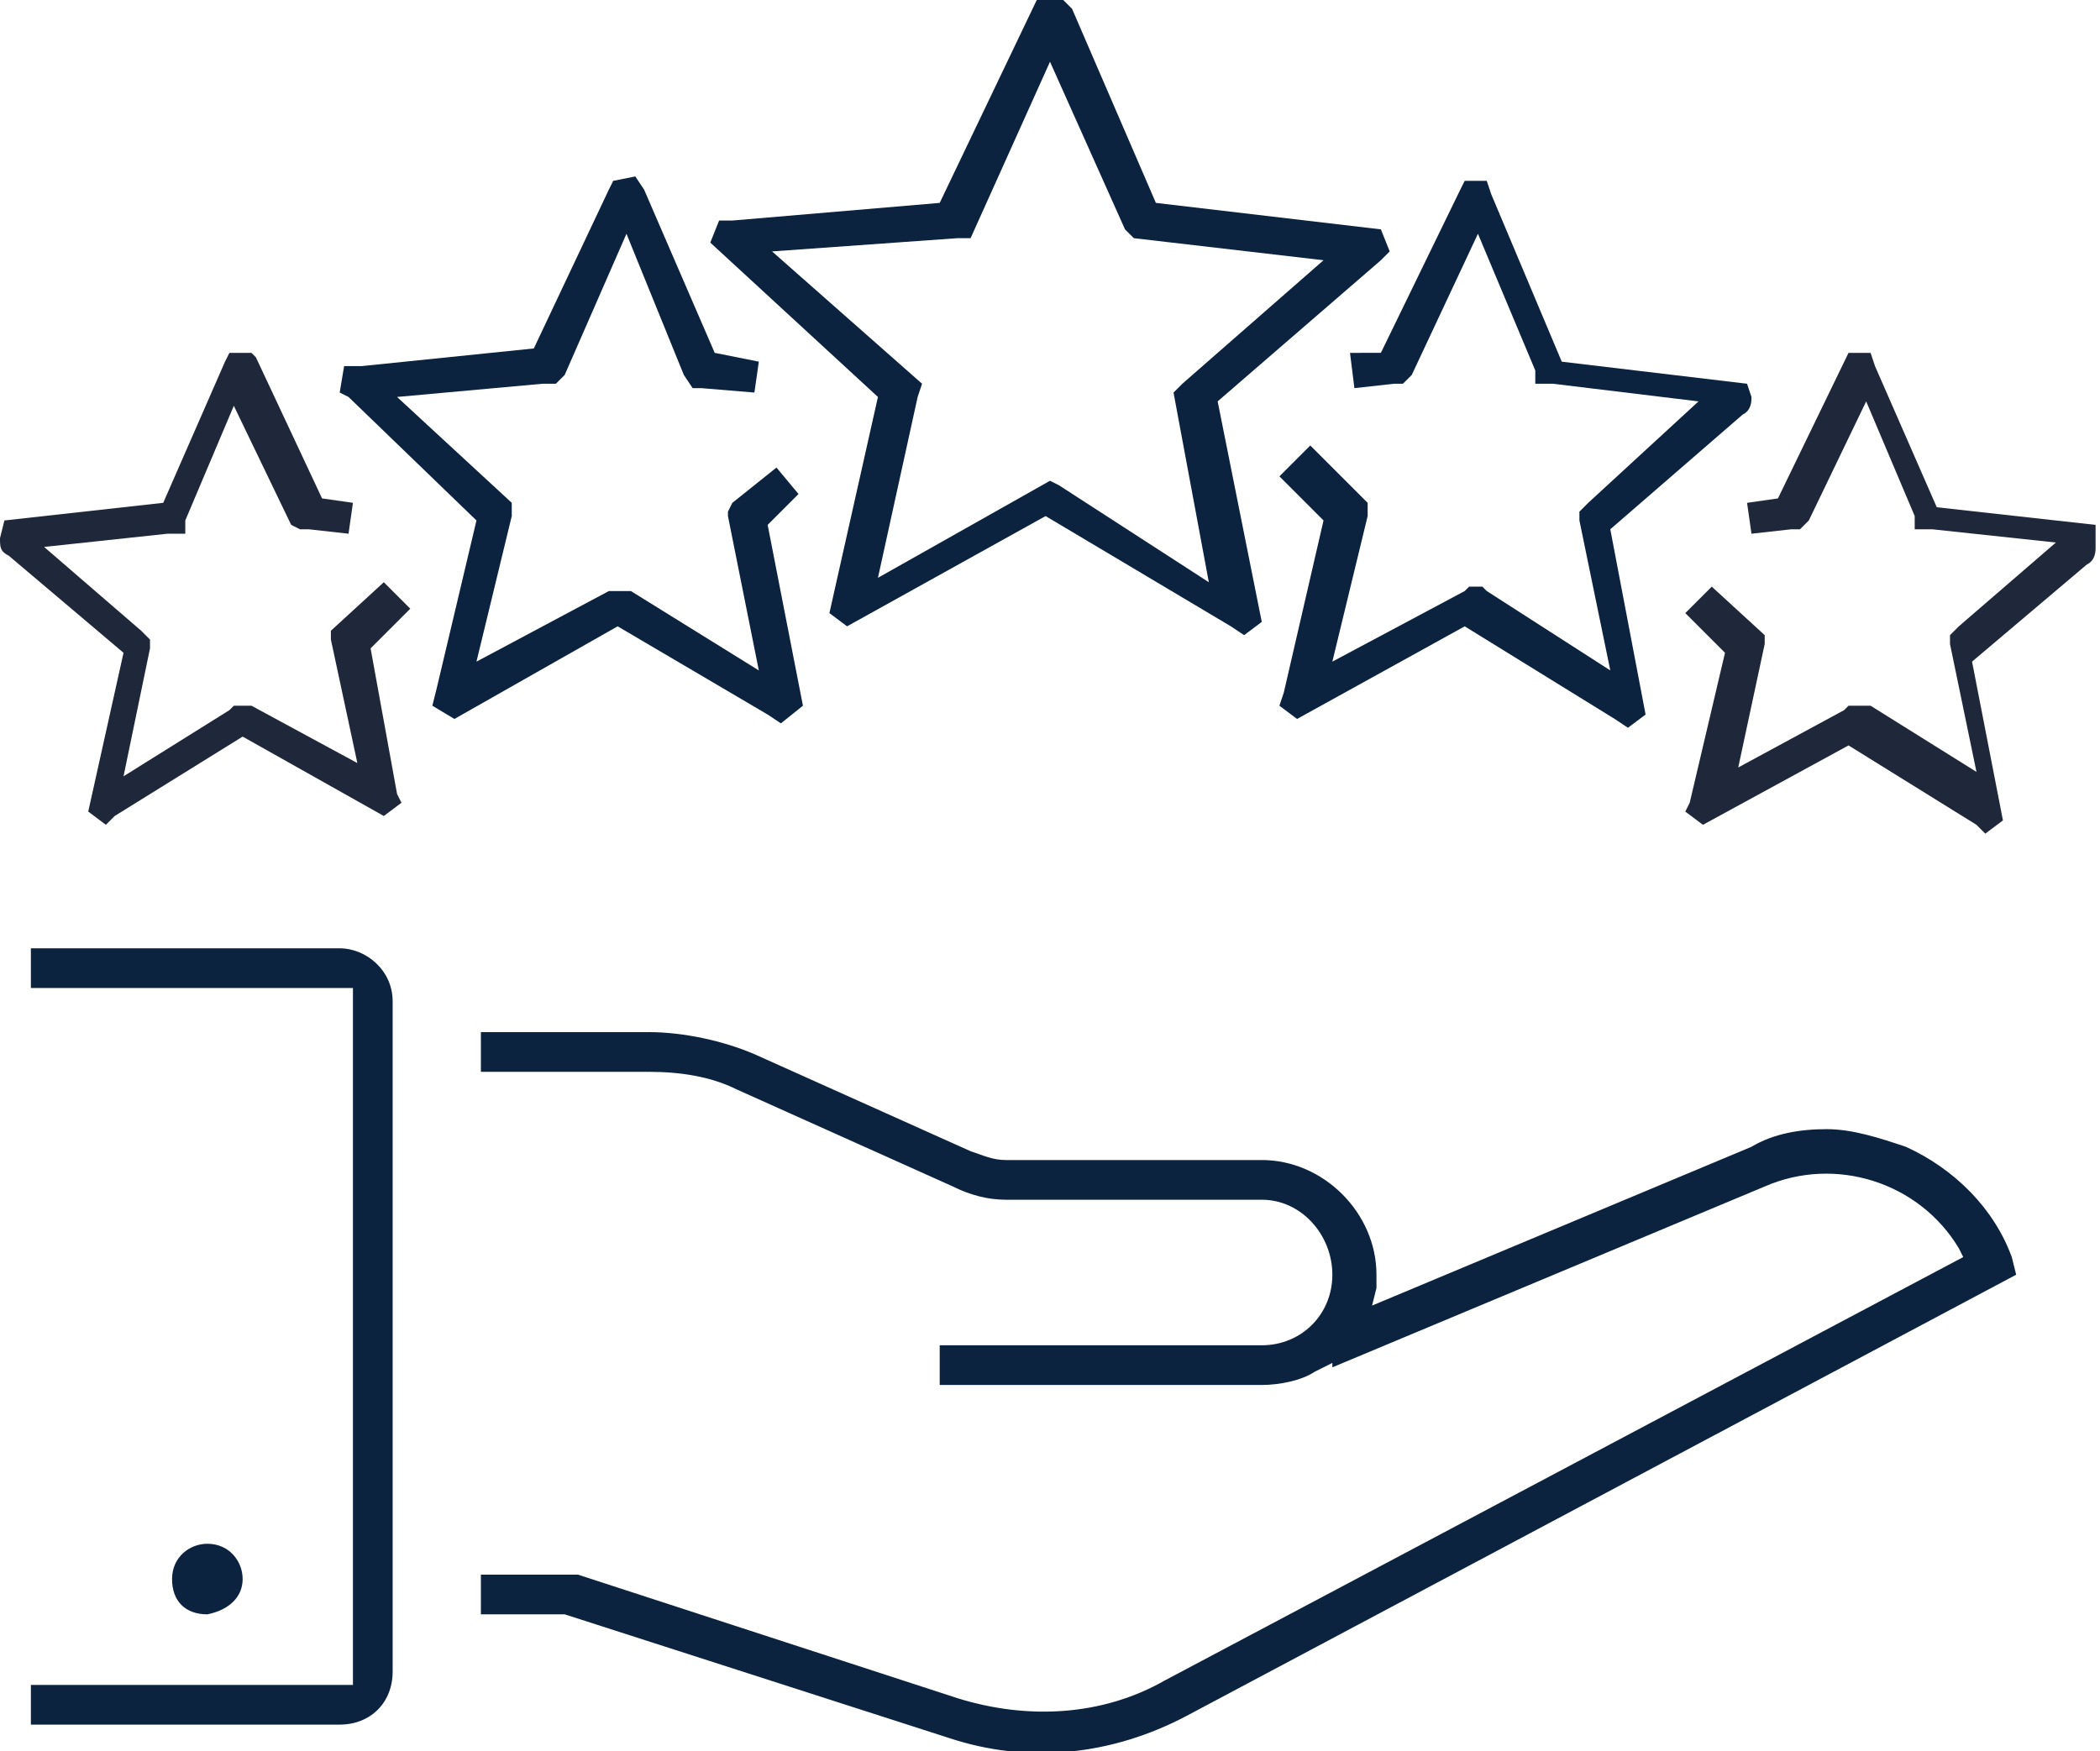
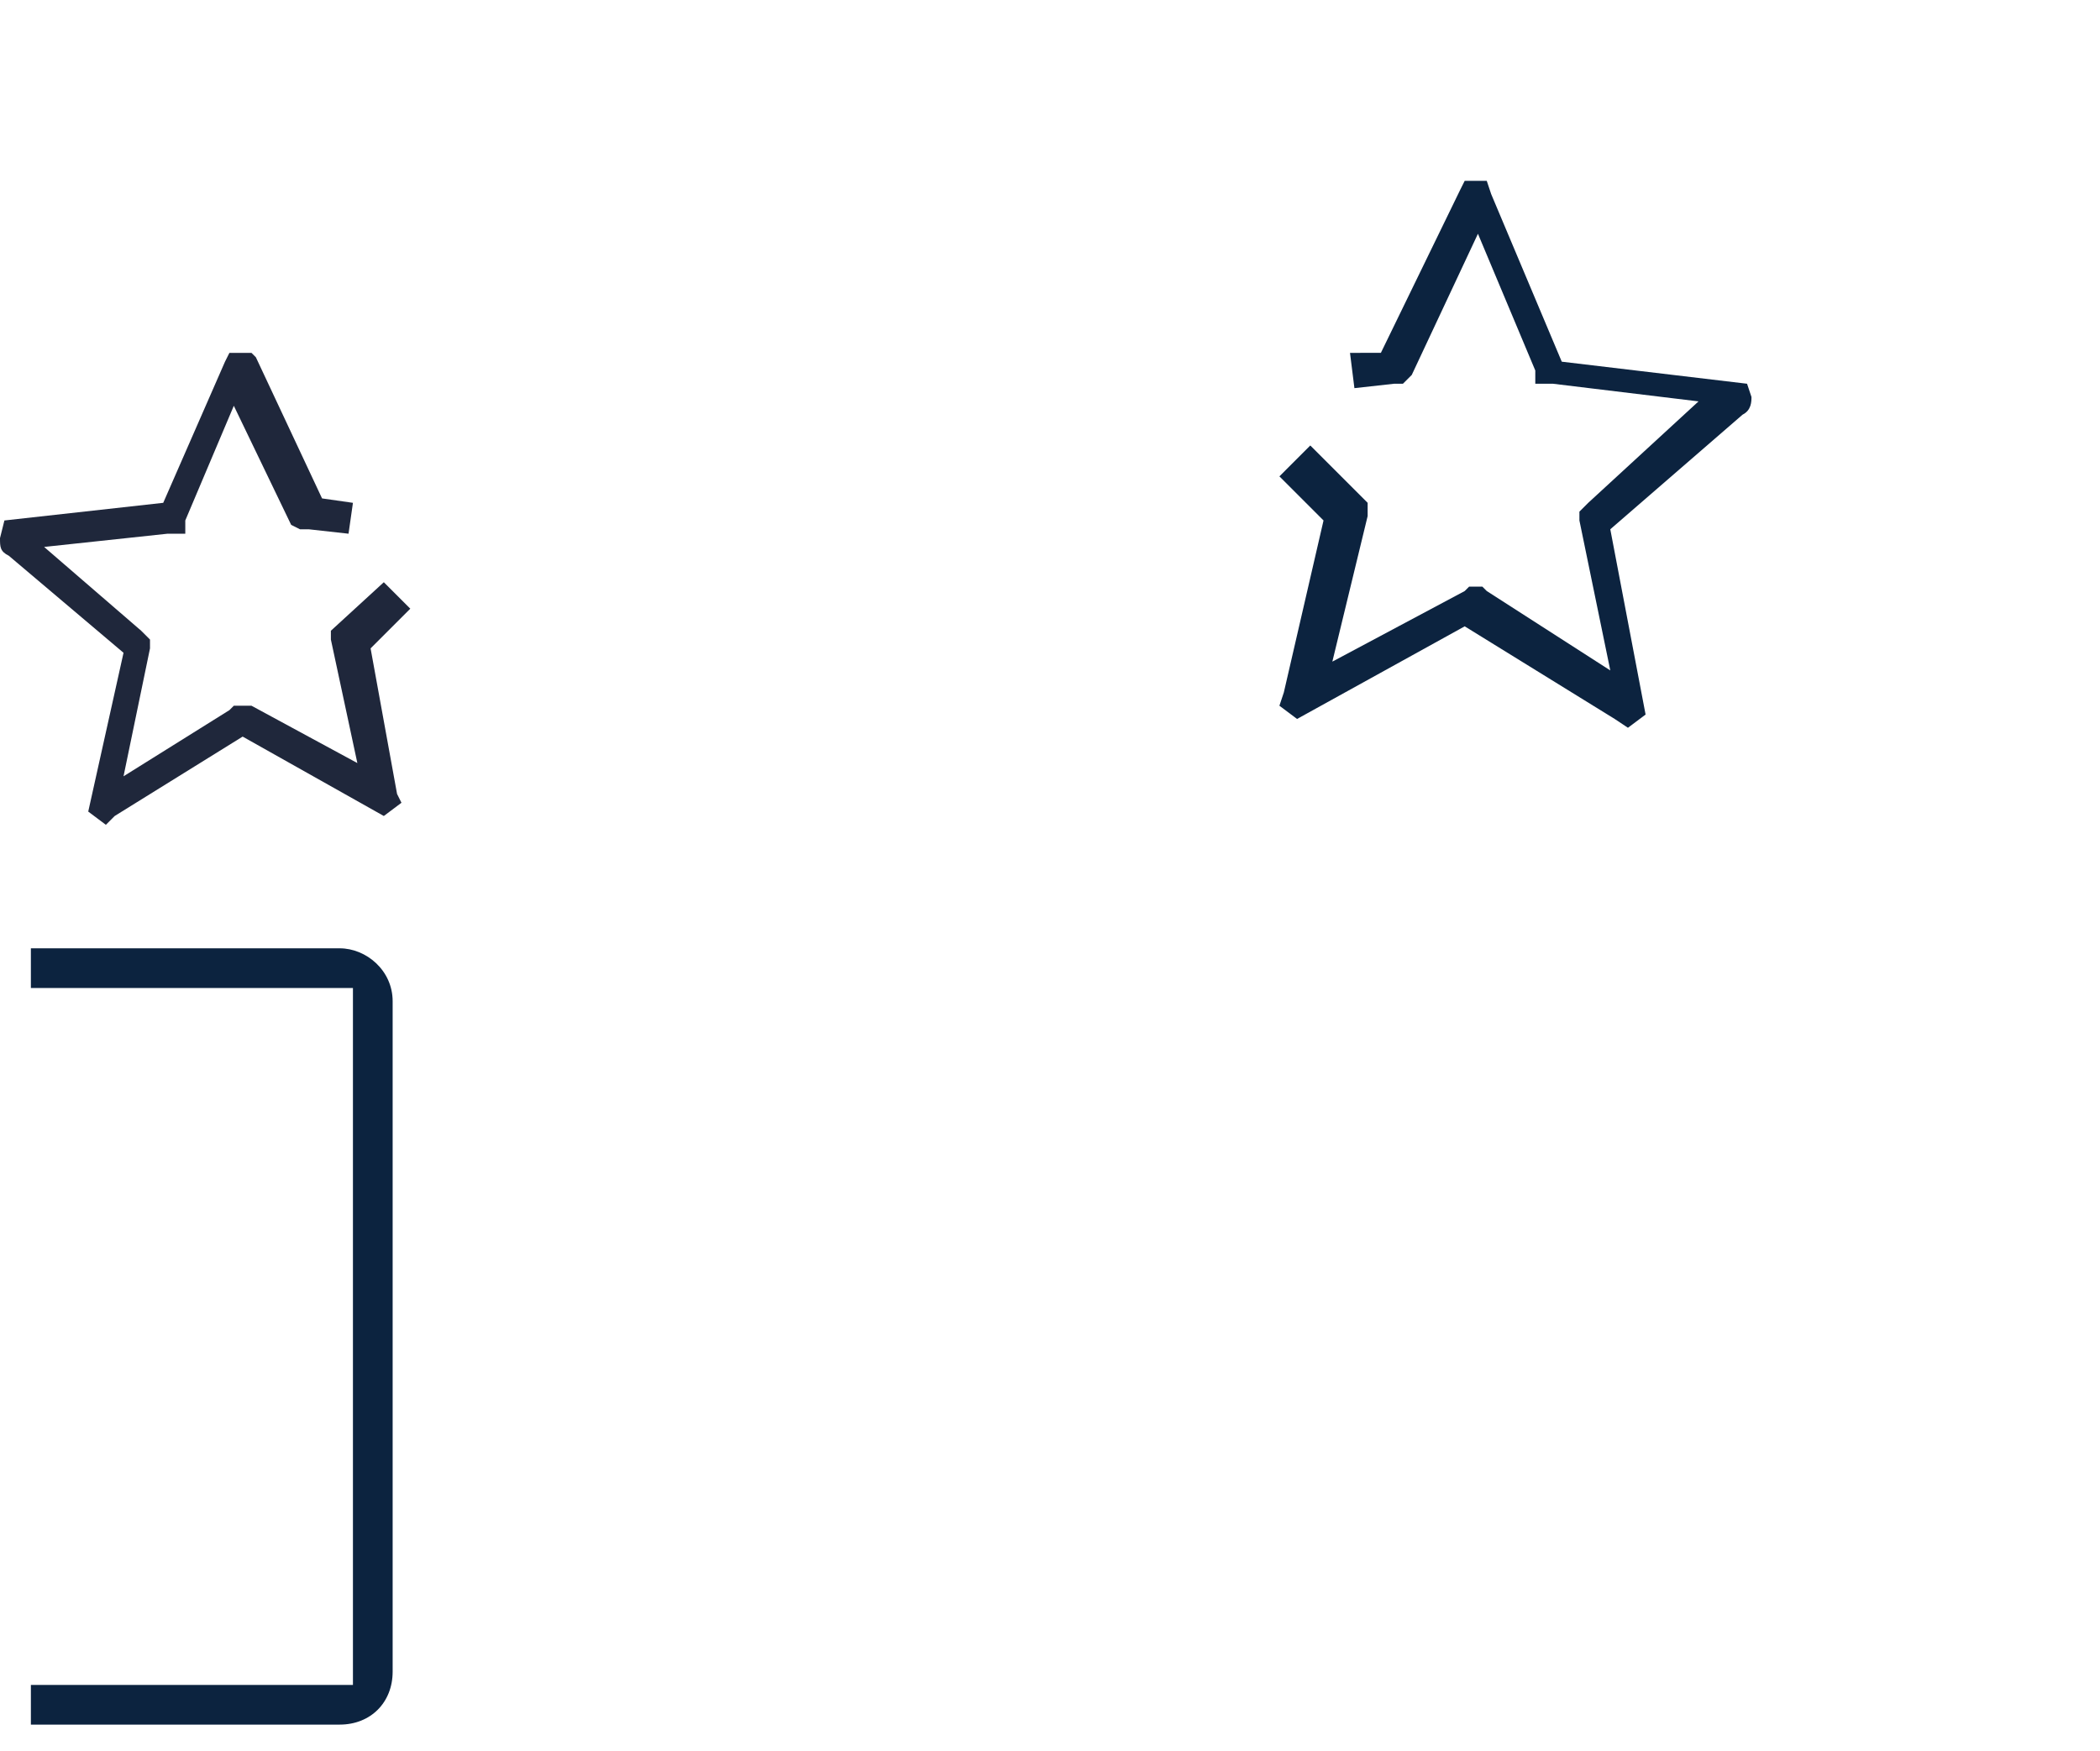
<svg xmlns="http://www.w3.org/2000/svg" version="1.1" id="Calque_1" x="0px" y="0px" viewBox="0 0 47.6 39.7" style="enable-background:new 0 0 47.6 39.7;" xml:space="preserve">
  <style type="text/css">
	.st0{fill:#0C233F;}
	.st1{fill:#1F273B;}
</style>
  <g>
-     <path class="st0" d="M43.2,26c-0.6-0.2-1.2-0.4-1.8-0.4s-1.2,0.1-1.7,0.4l-8.6,3.6l0.1-0.4c0-0.1,0-0.2,0-0.3   c0-1.4-1.2-2.6-2.6-2.6h-5.8c-0.3,0-0.5-0.1-0.8-0.2l-4.9-2.2c-0.7-0.3-1.6-0.5-2.4-0.5h-3.8v0.9h3.8c0.7,0,1.4,0.1,2,0.4l4.9,2.2   c0.4,0.2,0.8,0.3,1.2,0.3h5.8c0.9,0,1.6,0.8,1.6,1.7c0,0.9-0.7,1.6-1.6,1.6h-7.3v0.9h7.3c0.4,0,0.9-0.1,1.2-0.3l0.4-0.2V31l9.8-4.1   c1.6-0.7,3.5-0.1,4.4,1.4l0.1,0.2l-18.1,9.6c-1.4,0.8-3.1,0.9-4.7,0.4l-8.6-2.8h-2.2v0.9h1.9l8.7,2.8c1.8,0.6,3.7,0.4,5.4-0.5   l18.8-10l-0.1-0.4C45.2,27.4,44.3,26.5,43.2,26z" />
    <path class="st0" d="M7.7,21.5h-7v0.9H8v15.8H0.7v0.9h7c0.7,0,1.2-0.5,1.2-1.2V22.7C8.9,22,8.3,21.5,7.7,21.5z" />
-     <path class="st0" d="M5.5,35.8c0-0.4-0.3-0.8-0.8-0.8l0,0c-0.4,0-0.8,0.3-0.8,0.8s0.3,0.8,0.8,0.8C5.2,36.5,5.5,36.2,5.5,35.8   L5.5,35.8z" />
-     <path class="st0" d="M18.8,13.9l0.4,0.3l4.5-2.5l4.2,2.5l0.3,0.2l0.4-0.3l-1-5l3.7-3.2l0.2-0.2l-0.2-0.5l-5.1-0.6l-1.9-4.4L24.1,0   h-0.3h-0.3l-2.2,4.6L16.6,5h-0.3l-0.2,0.5L19.9,9L18.8,13.9z M17.5,5.7l4.2-0.3h0.3l1.8-4l1.7,3.8l0.2,0.2L30,5.9l-3.2,2.8   l-0.2,0.2l0.8,4.3L24,11l-0.2-0.1l-3.9,2.2L20.8,9l0.1-0.3L17.5,5.7z" />
-     <polygon class="st0" points="10.8,11.8 9.9,15.6 9.8,16 10.3,16.3 14,14.2 17.4,16.2 17.7,16.4 18.2,16 17.4,11.9 18.1,11.2    17.6,10.6 16.6,11.4 16.5,11.6 16.5,11.7 17.2,15.2 14.3,13.4 14.2,13.4 13.8,13.4 13.8,13.4 10.8,15 11.6,11.7 11.6,11.4 9,9    12.3,8.7 12.6,8.7 12.8,8.5 14.2,5.3 15.5,8.5 15.7,8.8 15.9,8.8 17.1,8.9 17.2,8.2 16.2,8 14.6,4.3 14.4,4 13.9,4.1 13.8,4.3    12.1,7.9 8.2,8.3 7.8,8.3 7.7,8.9 7.9,9  " />
    <path class="st0" d="M31.6,8.7h0.2L32,8.5l1.5-3.2l1.3,3.1v0.3h0.4l3.3,0.4L36,11.4l-0.2,0.2v0.2l0.7,3.4l-2.8-1.8l-0.1-0.1h-0.3   l-0.1,0.1L30.2,15l0.8-3.3v-0.3l-1.3-1.3L29,10.8l1,1l-0.9,3.9L29,16l0.4,0.3l3.8-2.1l3.4,2.1l0.3,0.2l0.4-0.3l-0.8-4.2l3-2.6   c0.2-0.1,0.2-0.3,0.2-0.4l-0.1-0.3l-4.2-0.5l-1.6-3.8l-0.1-0.3h-0.5l-0.1,0.2l-1.8,3.7L30.6,8l0.1,0.8L31.6,8.7z" />
-     <path class="st1" d="M47.5,11.9l-3.6-0.4l-1.4-3.2L42.4,8h-0.5l-1.6,3.3l-0.7,0.1l0.1,0.7l0,0l0.9-0.1h0.2l0.2-0.2l1.3-2.7l1.1,2.6   v0.3h0.4l2.8,0.3l-2.2,1.9l-0.2,0.2l0,0.2l0.6,2.9l-2.4-1.5L42.2,16h-0.3l-0.1,0.1l-2.4,1.3l0.6-2.8v-0.2l-1.2-1.1l-0.6,0.6   l0.9,0.9l-0.8,3.4l-0.1,0.2l0.4,0.3l3.3-1.8l2.9,1.8l0.2,0.2l0.4-0.3l-0.7-3.6l2.6-2.2c0.2-0.1,0.2-0.3,0.2-0.4L47.5,11.9z" />
    <path class="st1" d="M8.4,14.7l0.9-0.9l0,0l-0.6-0.6l-1.2,1.1l0,0l0,0.2l0.6,2.8l-2.4-1.3L5.7,16H5.3l-0.1,0.1l-2.4,1.5l0.6-2.9   v-0.2l-0.2-0.2l-2.2-1.9l2.8-0.3h0.4v-0.3l1.1-2.6l1.3,2.7L6.8,12H7l0.9,0.1L8,11.4l-0.7-0.1L5.8,8.1L5.7,8H5.2L5.1,8.2l-1.4,3.2   l-3.6,0.4l0,0L0,12.2c0,0.2,0,0.3,0.2,0.4l2.6,2.2L2,18.4l0,0l0.4,0.3l0.2-0.2l2.9-1.8l3.2,1.8l0,0l0.4-0.3l-0.1-0.2L8.4,14.7z" />
  </g>
</svg>